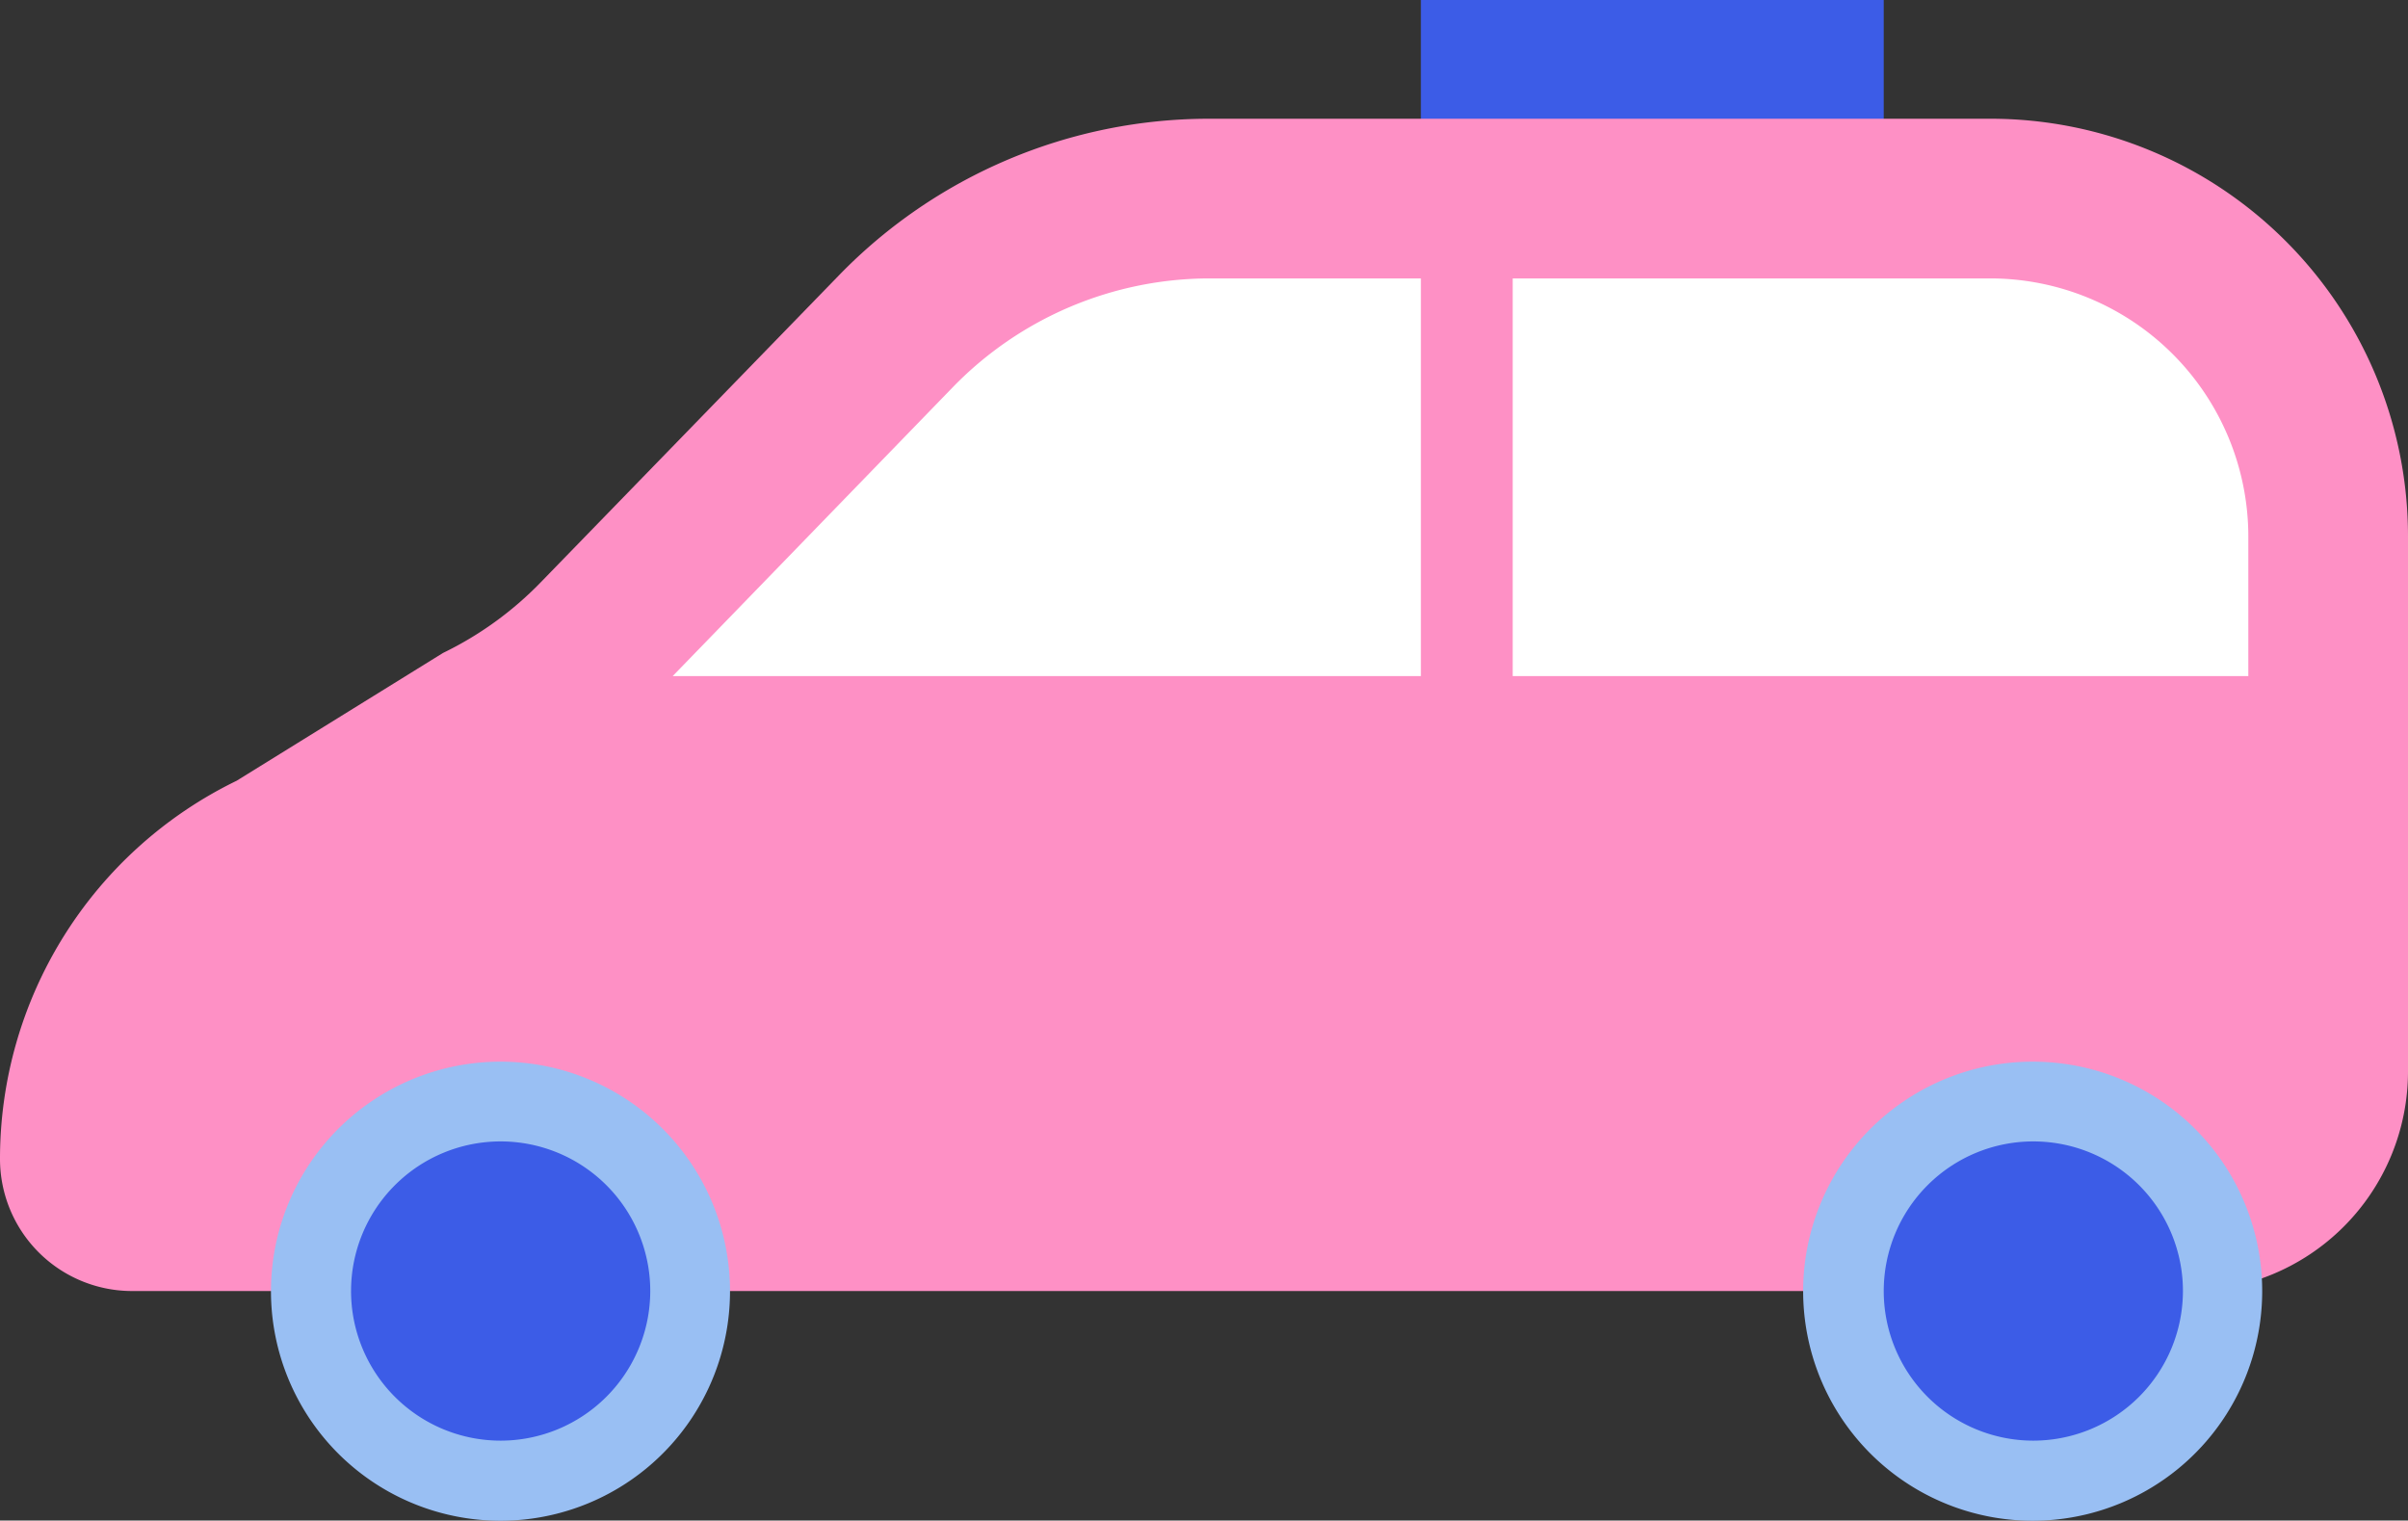
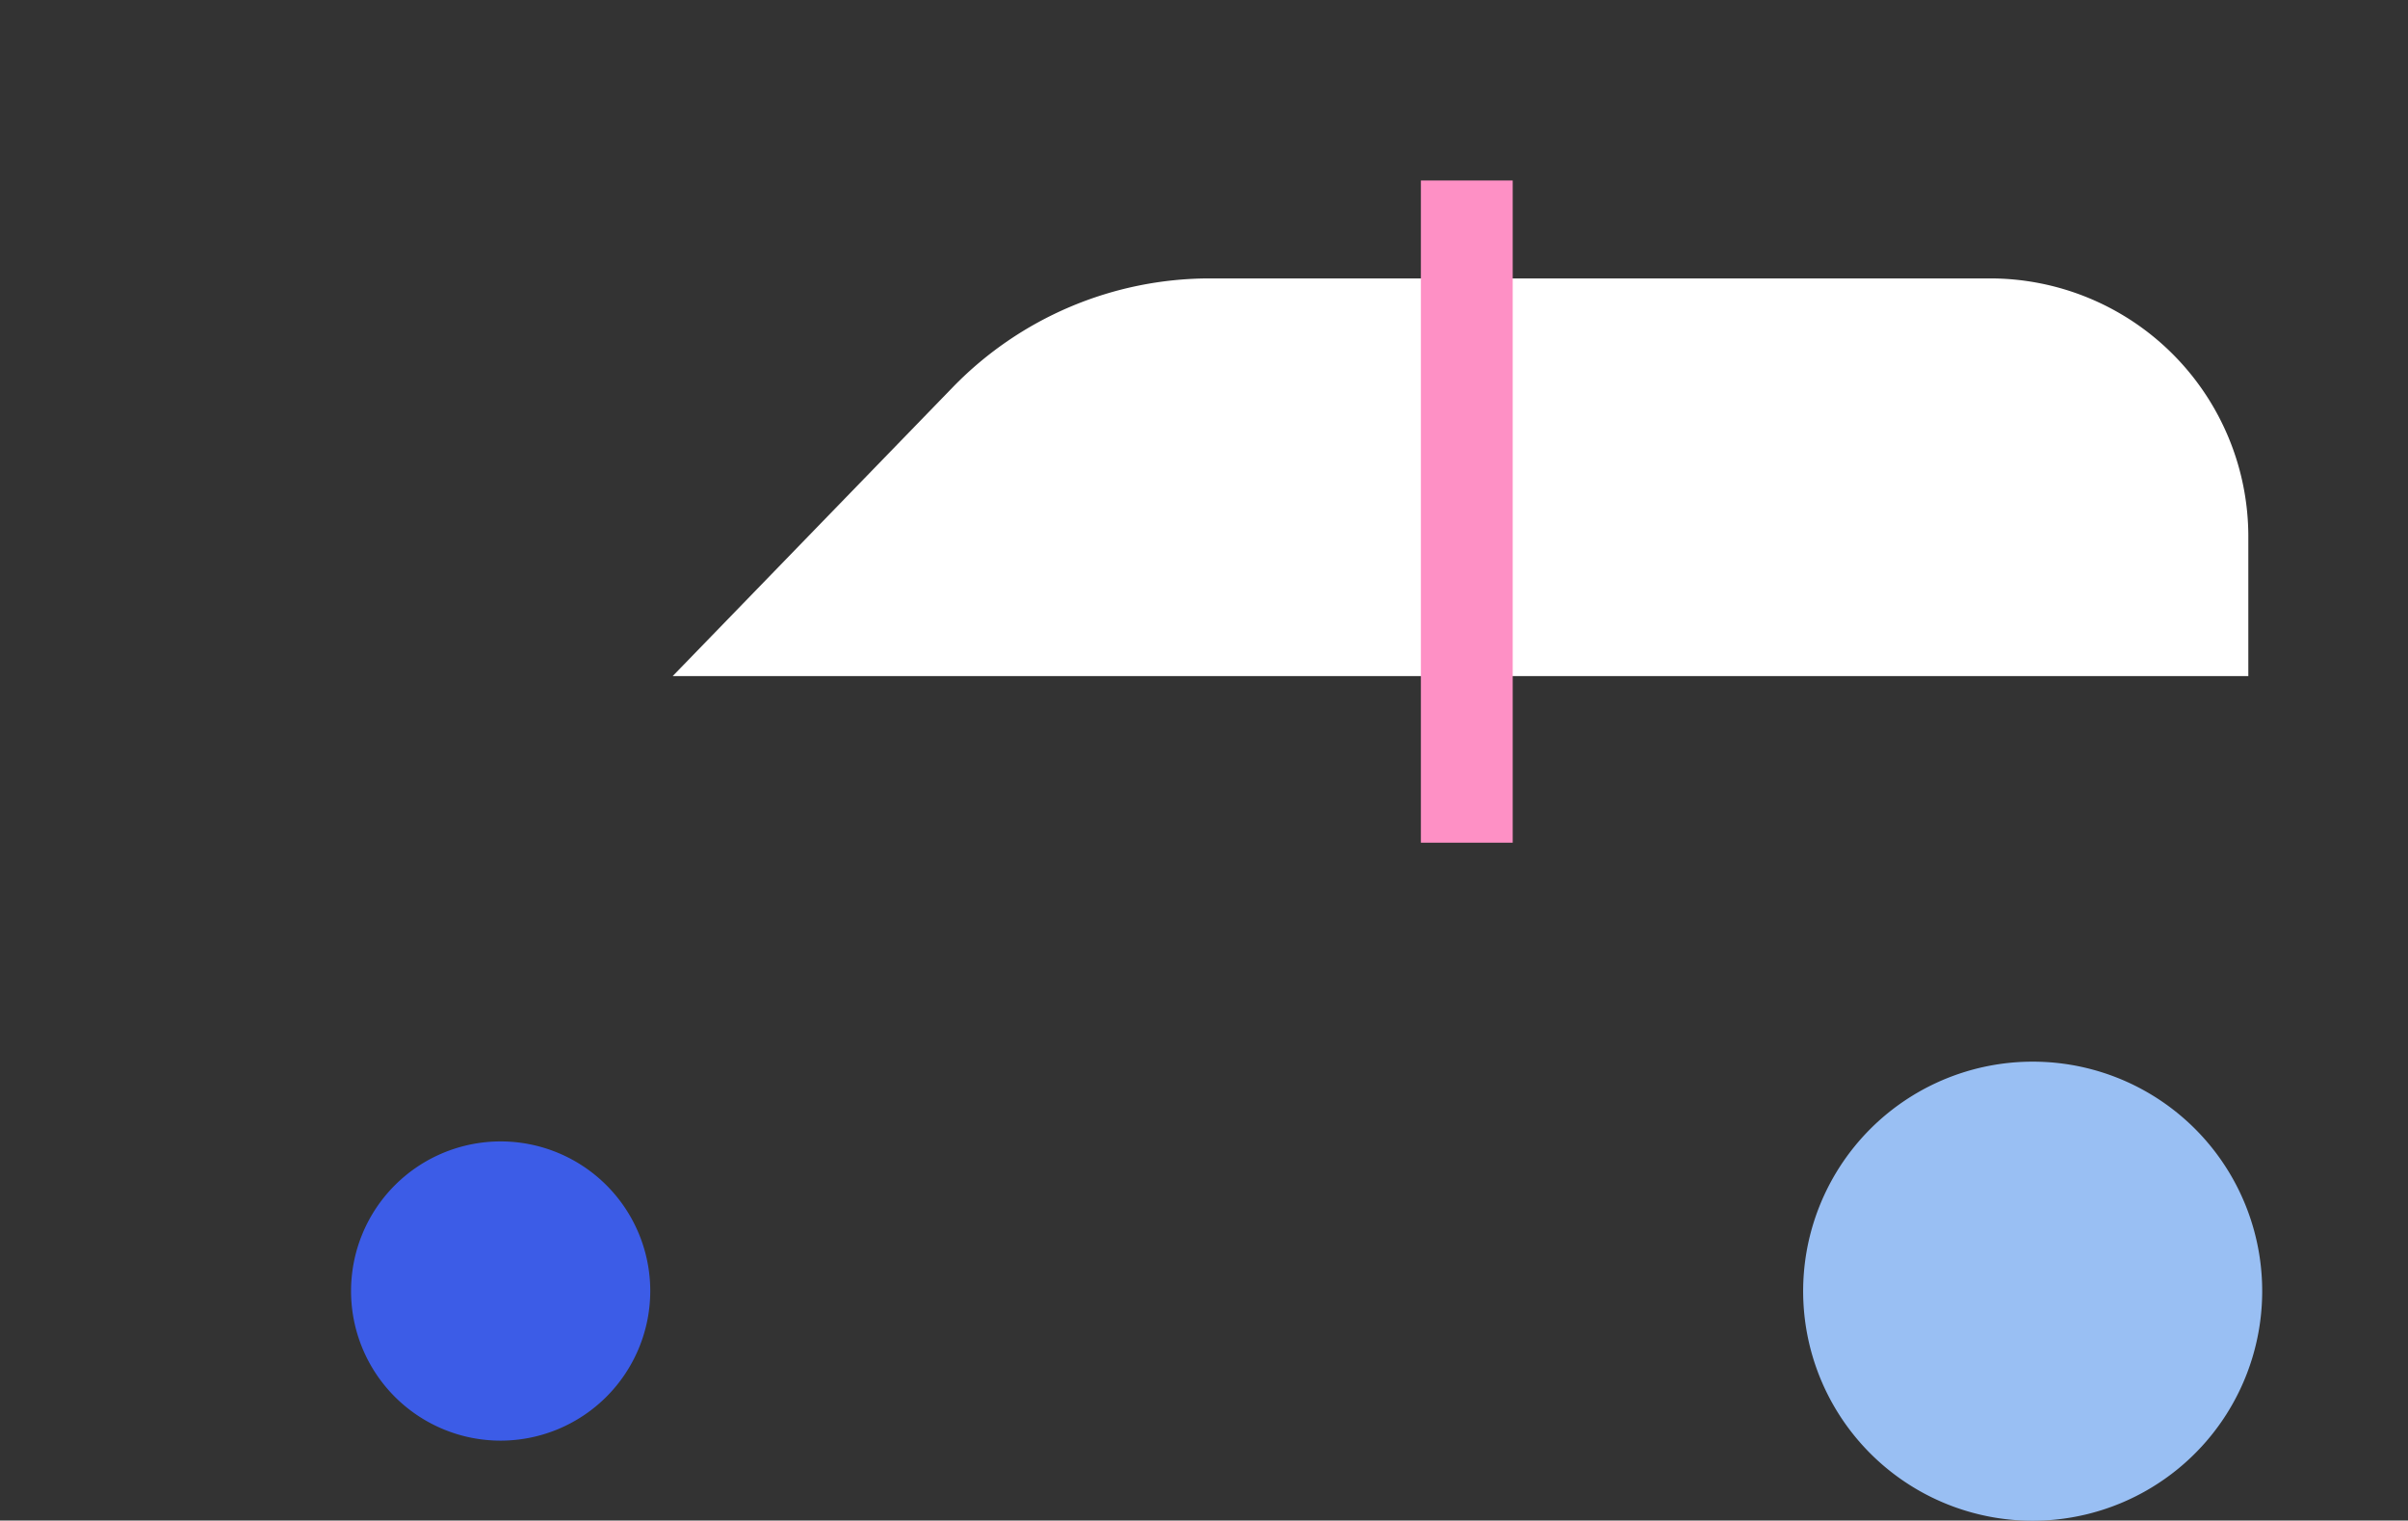
<svg xmlns="http://www.w3.org/2000/svg" viewBox="0 0 145.83 92.08">
  <rect x="0" y="0" width="145.83" height="92.08" fill="#333333" stroke="none" />
  <defs>
    <style>.cls-1{fill:#3c5ce7;}.cls-2{fill:#fe90c5;}.cls-3{fill:#fff;}.cls-4{fill:#99bff3;}</style>
  </defs>
  <g id="レイヤー_2" data-name="レイヤー 2">
    <g id="Layer_1" data-name="Layer 1">
-       <rect class="cls-1" x="86.05" width="28.03" height="8.85" />
-       <path class="cls-2" d="M132.53,78.18H8a8,8,0,0,1-8-8H0a25.45,25.45,0,0,1,14.33-22.9l12.5-7.74a21,21,0,0,0,5.91-4.27L50.8,16.68A31.25,31.25,0,0,1,73.22,7.19h47.32a25.29,25.29,0,0,1,25.29,25.29v32.4A13.3,13.3,0,0,1,132.53,78.18Z" />
      <path class="cls-3" d="M136.16,32.48a15.64,15.64,0,0,0-15.63-15.62H73.22a21.7,21.7,0,0,0-15.48,6.55l-17,17.53h95.42Z" />
      <rect class="cls-2" x="86.05" y="10.93" width="5.56" height="40.1" />
      <path class="cls-4" d="M137,78.18a13.9,13.9,0,1,1-13.89-13.89A13.89,13.89,0,0,1,137,78.18Z" />
-       <path class="cls-1" d="M123.14,87.24a9.06,9.06,0,1,1,9.06-9.06A9.07,9.07,0,0,1,123.14,87.24Z" />
-       <path class="cls-4" d="M44.21,78.18a13.9,13.9,0,1,1-13.9-13.89A13.9,13.9,0,0,1,44.21,78.18Z" />
      <path class="cls-1" d="M30.31,87.24a9.06,9.06,0,1,1,9.07-9.06A9.07,9.07,0,0,1,30.31,87.24Z" />
    </g>
  </g>
</svg>